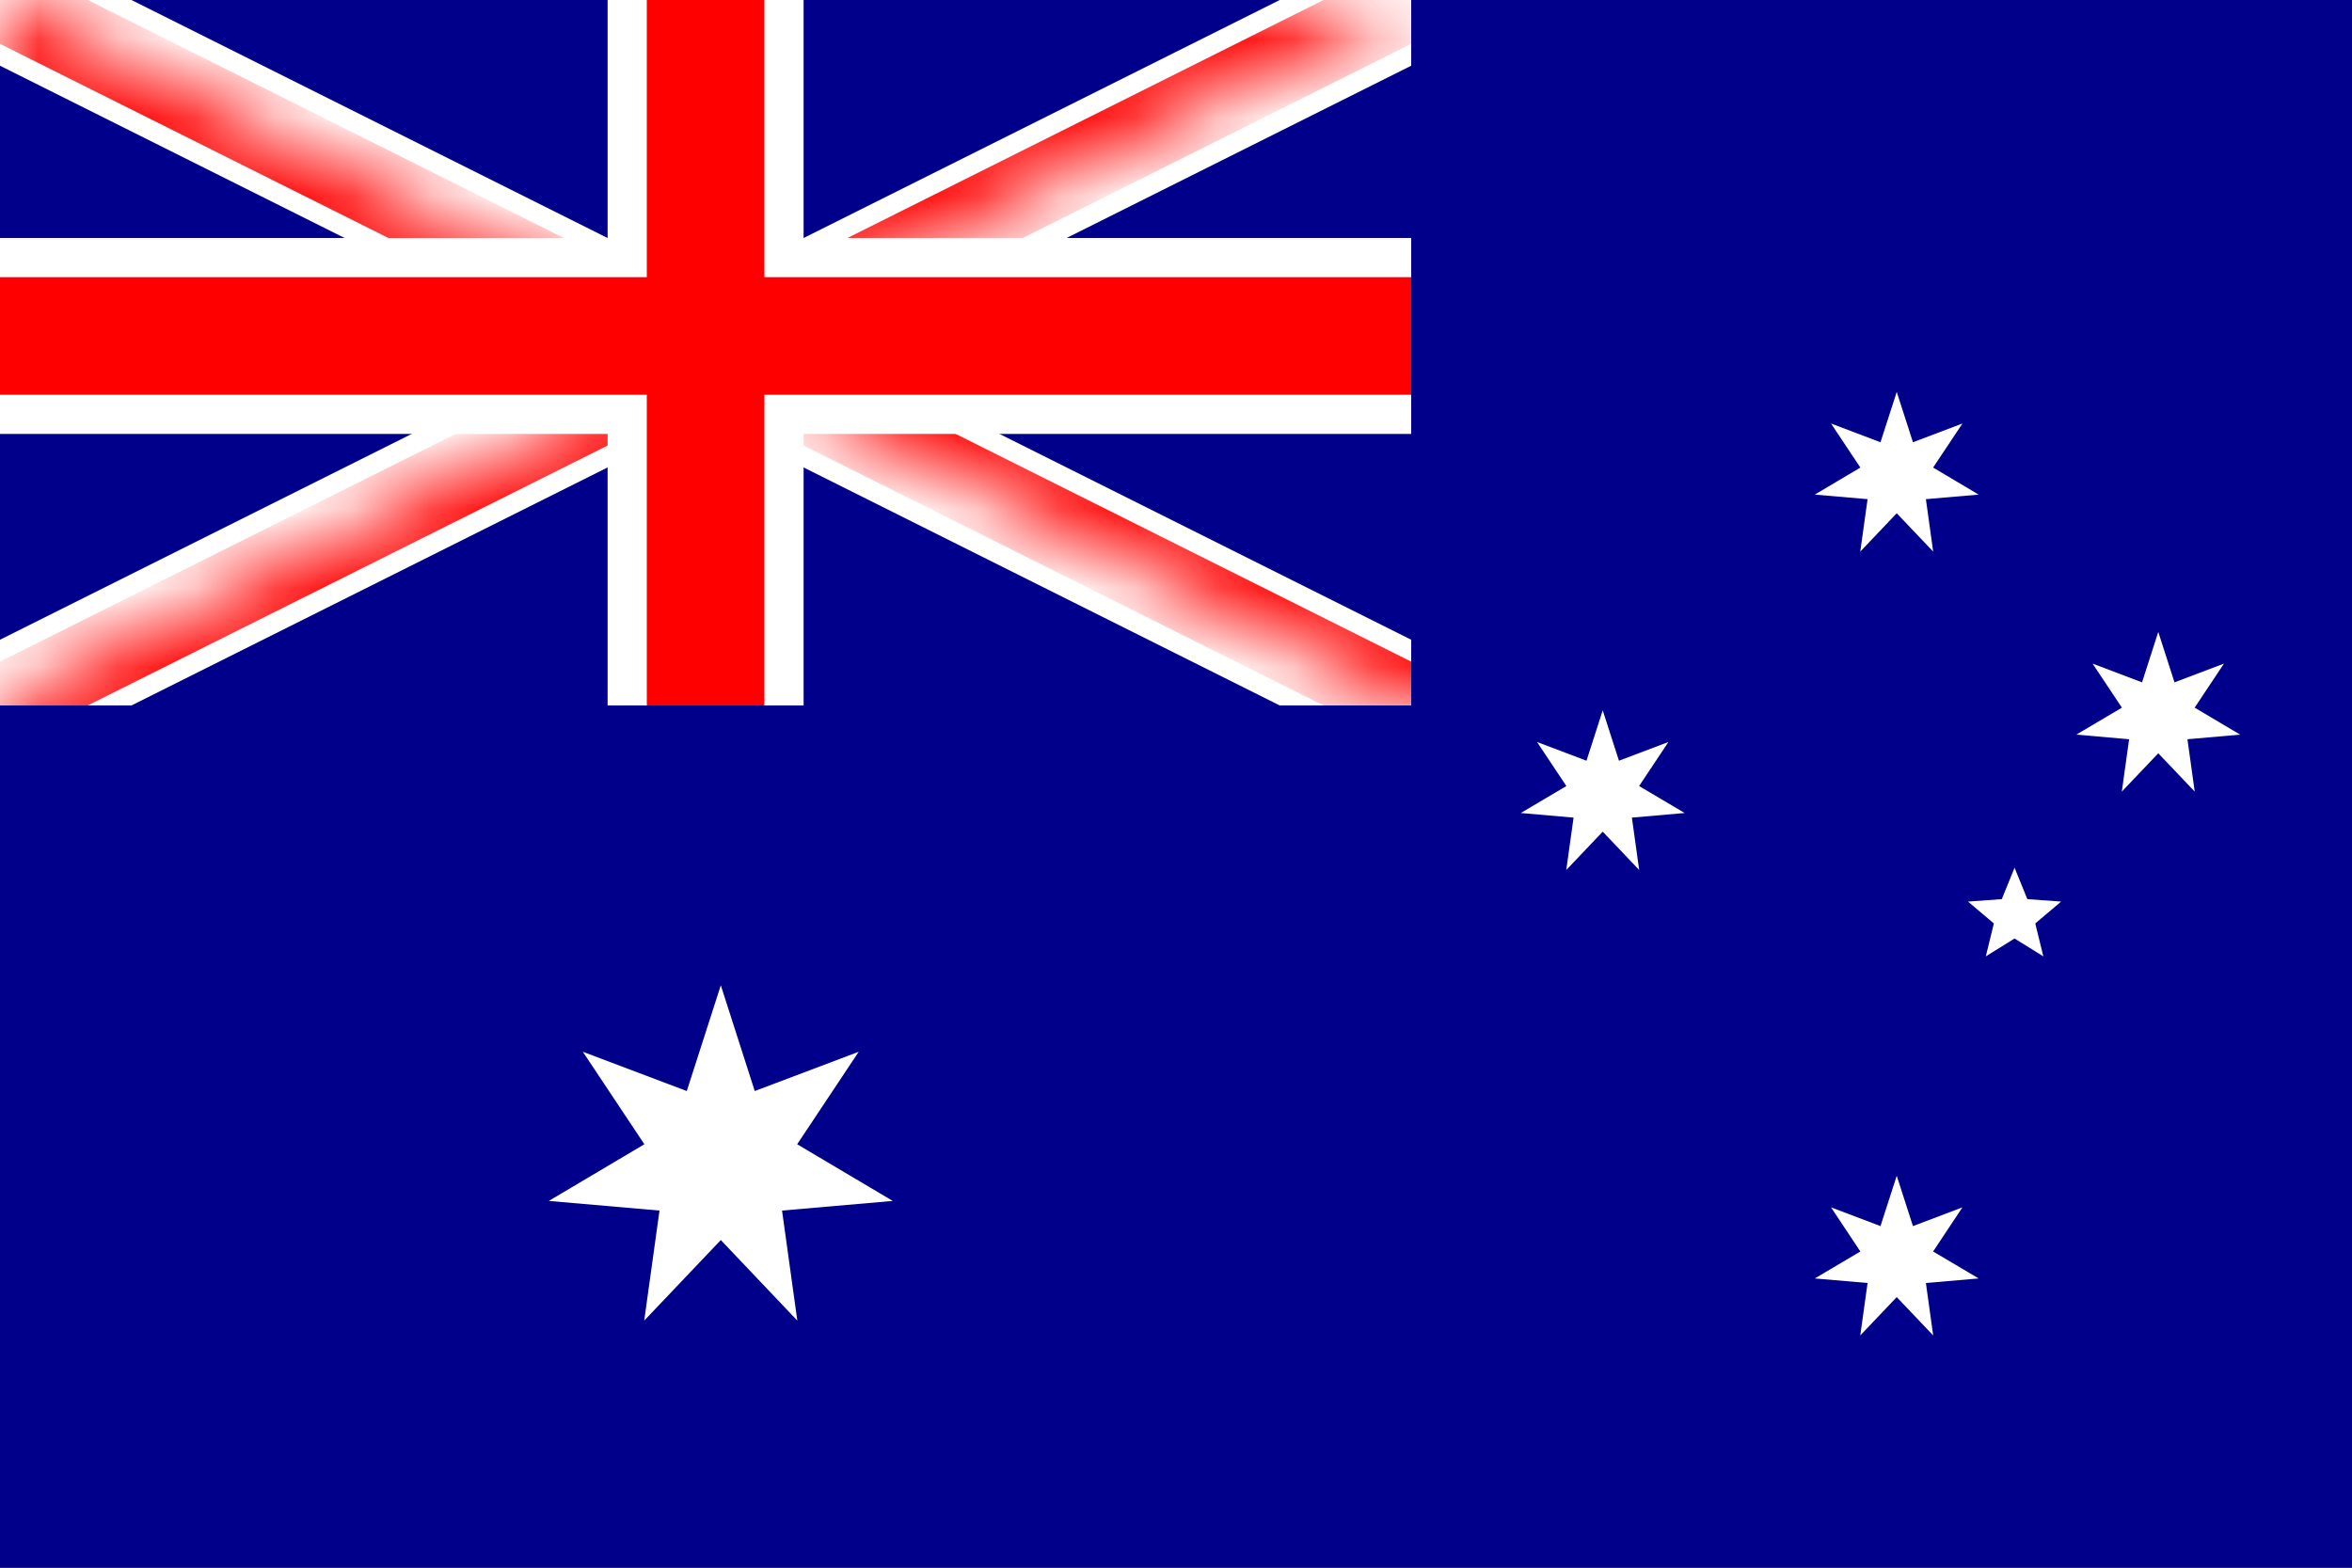
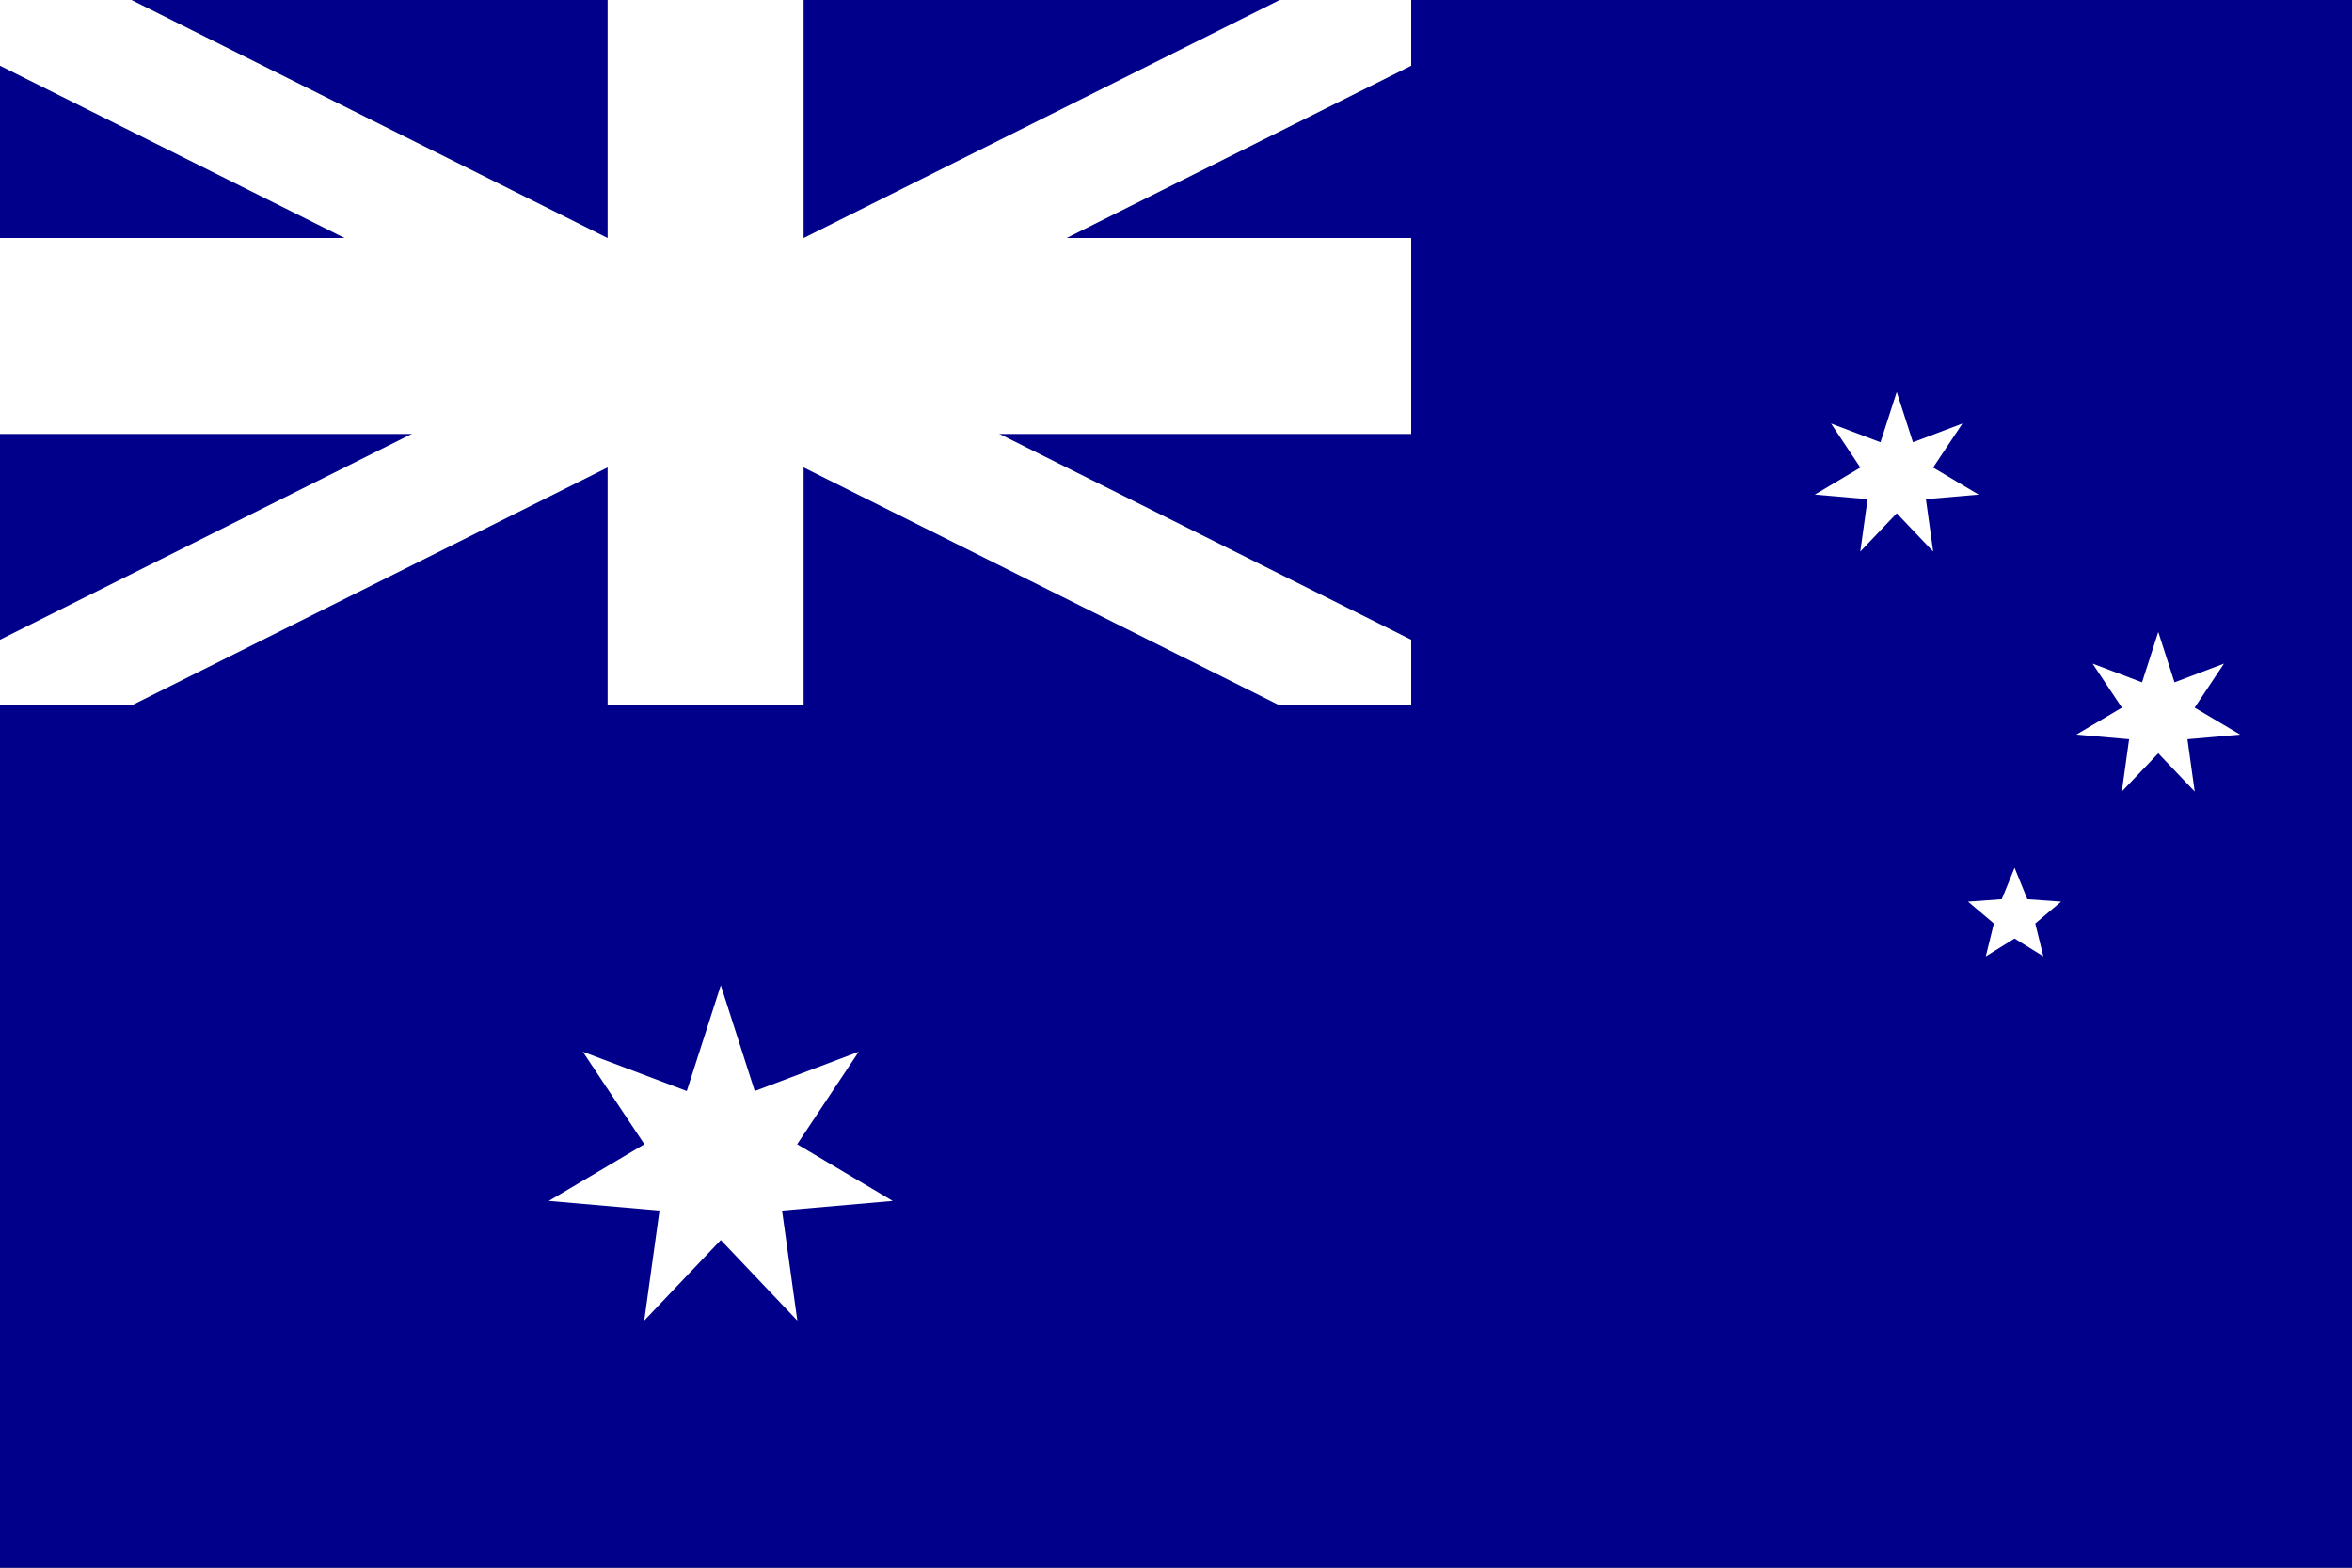
<svg xmlns="http://www.w3.org/2000/svg" width="30" height="20" viewBox="0 0 30 20" fill="none">
  <rect x="0" y="0" width="30" height="20" fill="#333333" stroke="none" />
  <g clip-path="url(#clip0_33994_185080)">
    <path d="M30 0H0V20H30V0Z" fill="#00008B" />
    <path d="M0 0L18 9ZM18 0L0 9Z" fill="black" />
    <path d="M0 0L18 9M18 0L0 9" stroke="white" stroke-width="1.5" />
    <mask id="mask0_33994_185080" style="mask-type:luminance" maskUnits="userSpaceOnUse" x="0" y="0" width="21" height="11">
      <path d="M0 0V4.5H21V9H18L0 0ZM18 0H9V10.5H0V9L18 0Z" fill="white" />
    </mask>
    <g mask="url(#mask0_33994_185080)">
      <path d="M0 0L18 9ZM18 0L0 9Z" fill="black" />
-       <path d="M0 0L18 9M18 0L0 9" stroke="#FF0000" />
    </g>
-     <path d="M9 0V10ZM0 4.286H21Z" fill="black" />
    <path d="M9 0V10M0 4.286H21" stroke="white" stroke-width="2.5" />
    <path d="M9 0V10ZM0 4.286H21Z" fill="black" />
-     <path d="M9 0V10M0 4.286H21" stroke="#FF0000" stroke-width="1.5" />
    <path d="M0 9H18V0H24V12H0V9Z" fill="#00008B" />
    <path d="M9.194 12.57L9.627 13.919L10.953 13.418L10.168 14.598L11.387 15.321L9.975 15.444L10.17 16.848L9.194 15.82L8.217 16.848L8.412 15.444L7 15.321L8.219 14.598L7.434 13.418L8.76 13.919L9.194 12.57Z" fill="white" />
-     <path d="M24.193 15L24.4 15.642L25.031 15.403L24.657 15.966L25.238 16.31L24.565 16.368L24.658 17.037L24.193 16.548L23.728 17.037L23.821 16.368L23.148 16.31L23.729 15.966L23.355 15.403L23.986 15.642L24.193 15Z" fill="white" />
-     <path d="M20.443 9.062L20.65 9.705L21.281 9.466L20.907 10.028L21.488 10.372L20.815 10.431L20.908 11.099L20.443 10.61L19.978 11.099L20.071 10.431L19.398 10.372L19.979 10.028L19.605 9.466L20.236 9.705L20.443 9.062Z" fill="white" />
    <path d="M24.193 5L24.4 5.642L25.031 5.403L24.657 5.965L25.238 6.31L24.565 6.368L24.658 7.037L24.193 6.548L23.728 7.037L23.821 6.368L23.148 6.31L23.729 5.965L23.355 5.403L23.986 5.642L24.193 5Z" fill="white" />
    <path d="M27.529 8.062L27.736 8.705L28.367 8.466L27.993 9.028L28.573 9.372L27.901 9.431L27.994 10.099L27.529 9.61L27.064 10.099L27.157 9.431L26.484 9.372L27.065 9.028L26.691 8.466L27.322 8.705L27.529 8.062Z" fill="white" />
    <path d="M25.696 11.07L25.859 11.471L26.29 11.502L25.96 11.781L26.063 12.201L25.696 11.973L25.329 12.201L25.432 11.781L25.102 11.502L25.533 11.471L25.696 11.07Z" fill="white" />
  </g>
  <defs>
    <clipPath id="clip0_33994_185080">
      <rect width="30" height="20" fill="white" />
    </clipPath>
  </defs>
</svg>